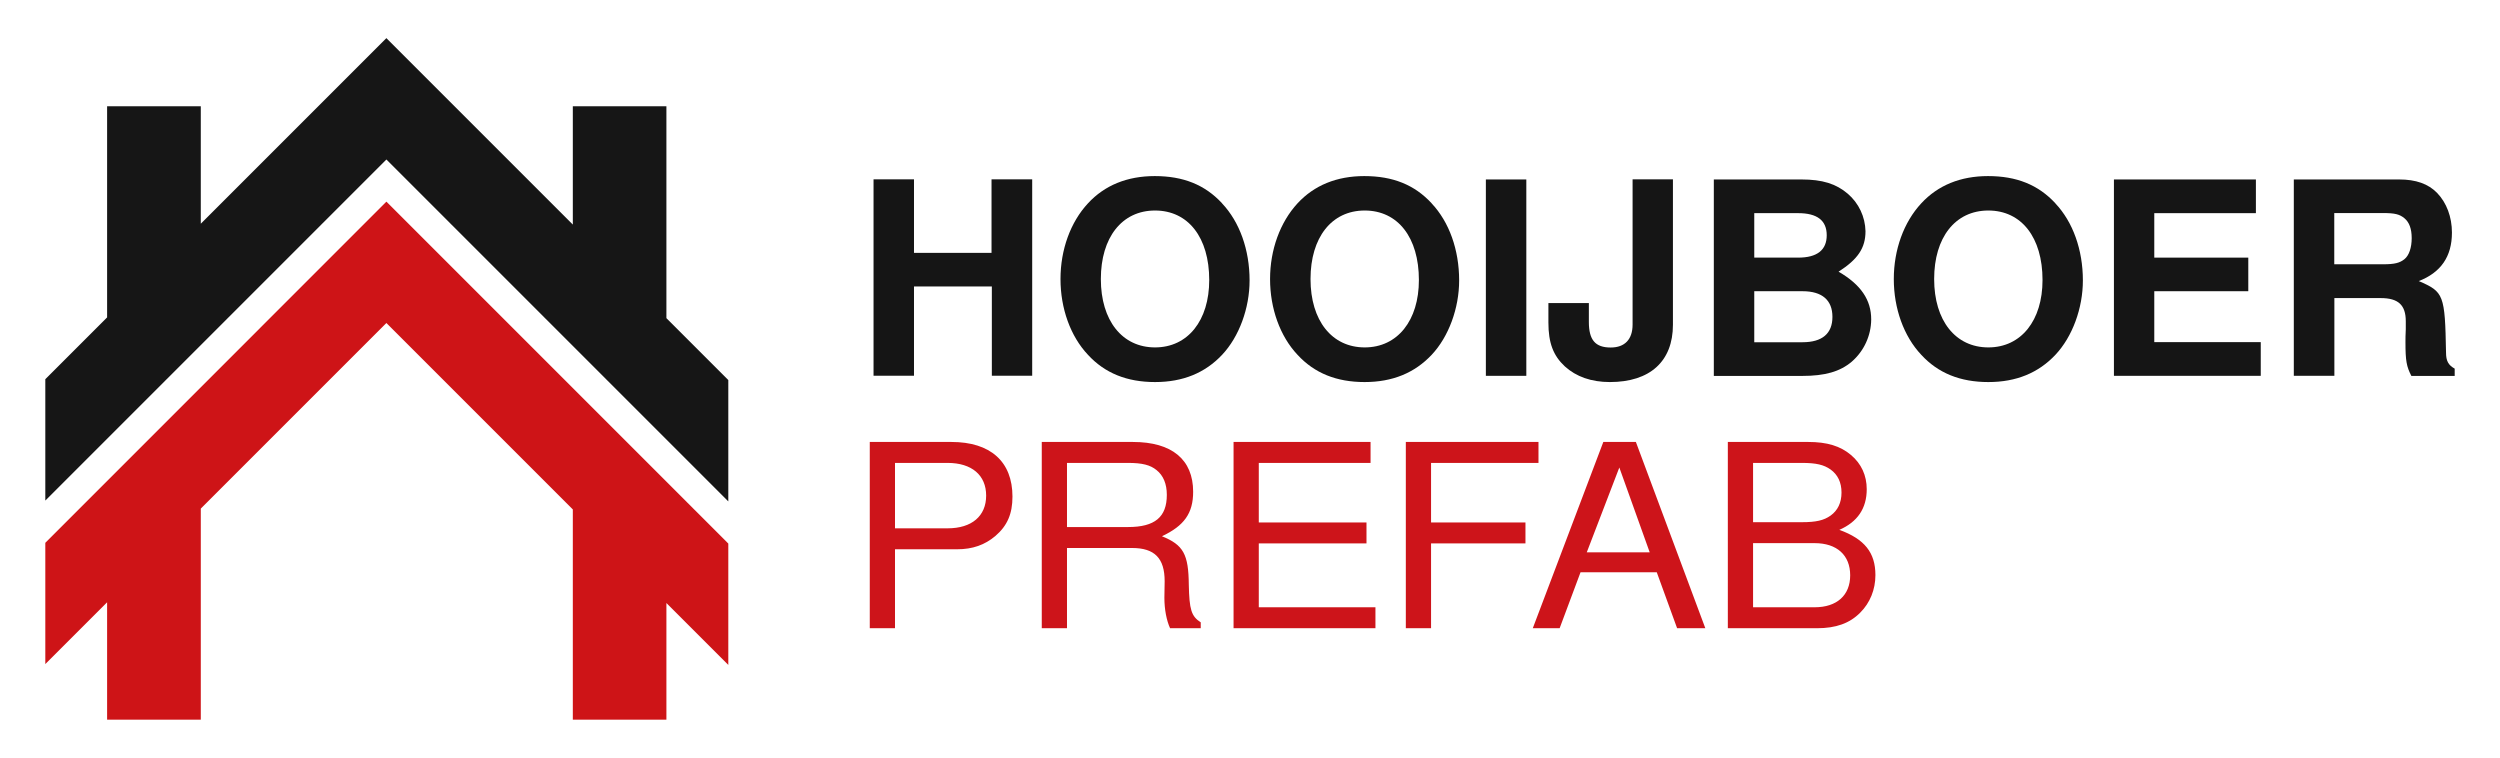
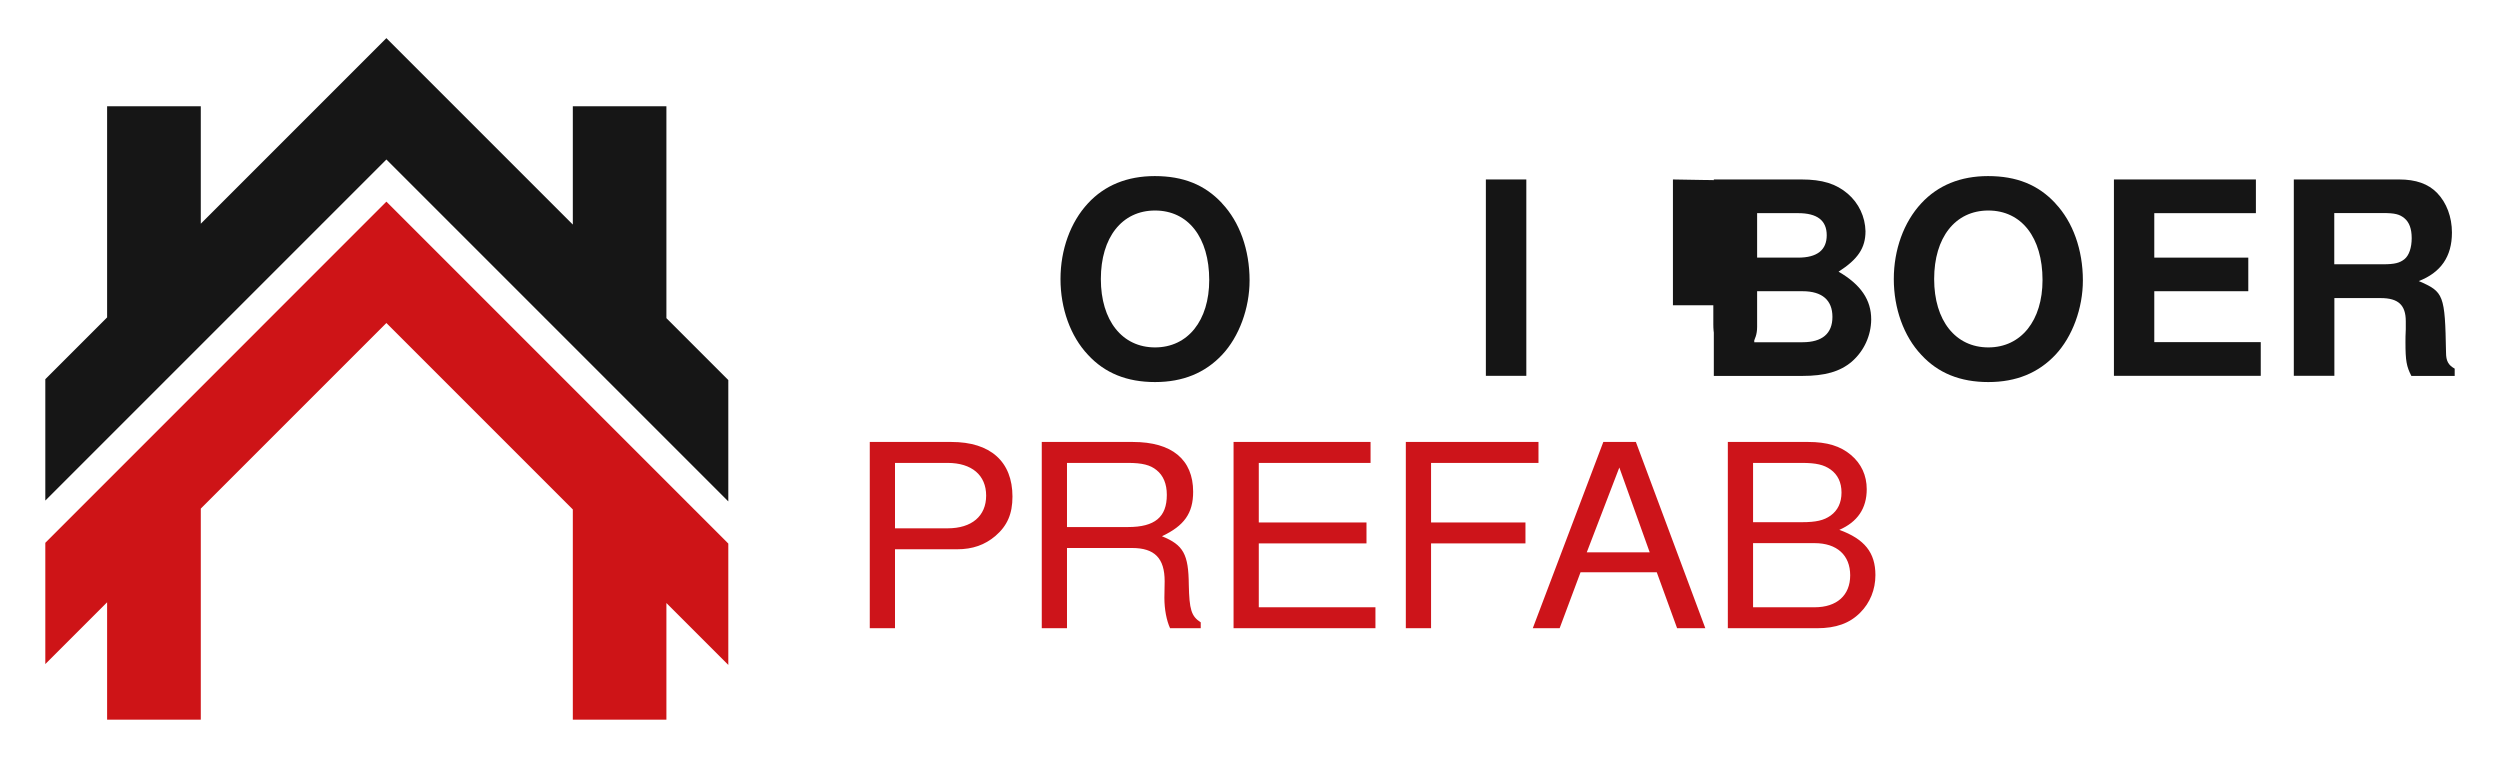
<svg xmlns="http://www.w3.org/2000/svg" xmlns:ns1="http://sodipodi.sourceforge.net/DTD/sodipodi-0.dtd" xmlns:ns2="http://www.inkscape.org/namespaces/inkscape" id="Laag_1" data-name="Laag 1" viewBox="0 0 236.68 71.74" version="1.1" ns1:docname="Hooijboer_groep_logo_primair.svg" ns2:version="1.4.2 (f4327f4, 2025-05-13)">
  <ns1:namedview id="namedview14" pagecolor="#ffffff" bordercolor="#000000" borderopacity="0.25" ns2:showpageshadow="2" ns2:pageopacity="0.0" ns2:pagecheckerboard="0" ns2:deskcolor="#d1d1d1" ns2:zoom="3.7497889" ns2:cx="116.27321" ns2:cy="75.070893" ns2:window-width="1920" ns2:window-height="1002" ns2:window-x="-8" ns2:window-y="-8" ns2:window-maximized="1" ns2:current-layer="g14" />
  <defs id="defs1">
    <rect x="81.738" y="40.936" width="89.472" height="18.934" id="rect16" />
    <rect x="81.605" y="40.802" width="108.006" height="19.068" id="rect15" />
    <rect x="81.871" y="41.069" width="88.938" height="18.801" id="rect14" />
    <style id="style1">
      .cls-1 {
        fill: #151515;
      }

      .cls-1, .cls-2, .cls-3 {
        stroke-width: 0px;
      }

      .cls-2 {
        fill: #161616;
      }

      .cls-3 {
        fill: #ce1417;
      }
    </style>
  </defs>
-   <path class="cls-1" d="M86.53,27.13v8.44h-3.83v-18.59h3.83v6.96h7.34v-6.96h3.85v18.59h-3.82v-8.45h-7.36Z" id="path1" />
  <path class="cls-1" d="M115.7,19.26c1.66,1.76,2.6,4.39,2.6,7.29,0,2.63-.99,5.33-2.6,7.04-1.61,1.71-3.7,2.58-6.35,2.58s-4.75-.84-6.35-2.58c-1.66-1.76-2.6-4.39-2.6-7.17s.94-5.38,2.6-7.17c1.58-1.71,3.72-2.58,6.32-2.58,2.7,0,4.75.82,6.38,2.58ZM104.22,26.42c0,3.93,2.02,6.47,5.13,6.47s5.13-2.55,5.13-6.38c0-4.03-1.99-6.58-5.13-6.58s-5.13,2.56-5.13,6.48Z" id="path2" />
-   <path class="cls-1" d="M135.54,19.26c1.66,1.76,2.6,4.39,2.6,7.29,0,2.63-.99,5.33-2.6,7.04-1.61,1.71-3.7,2.58-6.35,2.58s-4.75-.84-6.35-2.58c-1.66-1.76-2.6-4.39-2.6-7.17s.95-5.38,2.6-7.17c1.58-1.71,3.72-2.58,6.32-2.58,2.7,0,4.75.82,6.38,2.58ZM124.07,26.42c0,3.93,2.02,6.47,5.13,6.47s5.13-2.55,5.13-6.38c0-4.03-1.99-6.58-5.13-6.58s-5.13,2.56-5.13,6.48Z" id="path3" />
  <path class="cls-1" d="M144.5,35.58h-3.83v-18.59h3.83v18.59Z" id="path4" />
-   <path class="cls-1" d="M158.38,16.99v13.75c0,3.47-2.17,5.43-5.97,5.43-1.76,0-3.19-.51-4.26-1.48-1.1-1.02-1.56-2.22-1.56-4.16v-1.84h3.83v1.79c0,1.71.61,2.42,2.07,2.42,1.33,0,2.07-.77,2.07-2.17v-13.75h3.83Z" id="path5" />
+   <path class="cls-1" d="M158.38,16.99v13.75v-1.84h3.83v1.79c0,1.71.61,2.42,2.07,2.42,1.33,0,2.07-.77,2.07-2.17v-13.75h3.83Z" id="path5" />
  <path class="cls-1" d="M162.25,16.99h8.29c1.99,0,3.29.41,4.39,1.35,1.04.89,1.65,2.18,1.68,3.55,0,1.58-.71,2.65-2.55,3.83,2.12,1.23,3.09,2.68,3.09,4.52-.01,1.53-.68,2.99-1.84,4-1.12.95-2.55,1.35-4.69,1.35h-8.37v-18.59ZM166.08,24.39h4.16c1.78,0,2.7-.71,2.7-2.12s-.92-2.09-2.7-2.09h-4.16v4.21ZM166.08,32.4h4.57c1.86,0,2.83-.82,2.83-2.4s-.97-2.43-2.83-2.43h-4.57v4.83Z" id="path6" />
  <path class="cls-1" d="M194.59,19.26c1.66,1.76,2.6,4.39,2.6,7.29,0,2.63-.99,5.33-2.6,7.04-1.61,1.71-3.7,2.58-6.35,2.58s-4.75-.84-6.35-2.58c-1.66-1.76-2.6-4.39-2.6-7.17s.94-5.38,2.6-7.17c1.58-1.71,3.72-2.58,6.32-2.58,2.7,0,4.75.82,6.38,2.58ZM183.11,26.42c0,3.93,2.02,6.47,5.13,6.47s5.13-2.55,5.13-6.38c0-4.03-1.99-6.58-5.13-6.58s-5.13,2.56-5.13,6.48Z" id="path7" />
  <path class="cls-1" d="M203.95,32.39h10.08v3.19h-13.9v-18.59h13.44v3.19h-9.62v4.21h8.9v3.18h-8.9v4.83Z" id="path8" />
  <path class="cls-1" d="M220.99,35.58h-3.83v-18.59h9.97c1.58,0,2.76.41,3.6,1.28.89.92,1.4,2.27,1.4,3.75,0,2.27-1.05,3.78-3.14,4.59,2.37,1.02,2.48,1.28,2.58,6.76,0,.82.23,1.2.82,1.53v.69h-4.1c-.46-.89-.56-1.43-.56-3.19,0-.28,0-.74.03-1.22v-.77c0-1.53-.71-2.19-2.37-2.19h-4.39v7.36ZM225.61,25.02c1.1,0,1.58-.13,2.02-.48s.69-1.1.69-1.99-.23-1.51-.69-1.89-.92-.49-2.02-.49h-4.62v4.85h4.62Z" id="path9" />
  <polygon class="cls-3" points="68.95 51.46 36.58 19.09 4.29 51.39 4.29 62.87 10.14 57.02 10.14 68.13 19.01 68.13 19.01 48.15 36.58 30.58 53.55 47.55 54.23 48.23 54.23 68.13 63.09 68.13 63.09 57.09 68.95 62.95 68.95 51.46" id="polygon9" />
  <polygon class="cls-2" points="63.09 30.12 63.09 10.06 54.23 10.06 54.23 21.26 53.55 20.58 36.58 3.61 36.58 3.61 19.01 21.18 19.01 10.06 10.14 10.06 10.14 30.05 4.29 35.9 4.29 47.39 36.58 15.1 68.95 47.47 68.95 35.98 63.09 30.12" id="polygon10" />
  <g id="g14" transform="matrix(1,0,0,0.982,0.133,0.661)">
    <path d="m 85.602,49.756 h 4.809 c 1.197,0 2.142,-0.357 2.961,-1.092 0.924,-0.84 1.323,-1.827 1.323,-3.234 0,-2.877 -1.701,-4.494 -4.725,-4.494 h -6.321 v 15.309 h 1.953 z m 0,-1.722 v -5.376 h 4.074 c 1.869,0 2.982,1.008 2.982,2.688 0,1.68 -1.113,2.688 -2.982,2.688 z m 13.314,1.617 h 5.04 c 1.743,0 2.52,0.84 2.52,2.73 l -0.021,1.365 c 0,0.945 0.168,1.869 0.441,2.499 h 2.373 v -0.483 c -0.735,-0.504 -0.882,-1.05 -0.924,-3.087 -0.021,-2.52 -0.42,-3.276 -2.079,-3.99 1.722,-0.861 2.415,-1.89 2.415,-3.654 0,-2.646 -1.638,-4.095 -4.662,-4.095 h -7.056 v 15.309 h 1.953 z m 0,-1.722 v -5.271 h 4.725 c 1.092,0 1.722,0.168 2.205,0.588 0.525,0.441 0.798,1.134 0.798,2.037 0,1.827 -0.924,2.646 -3.003,2.646 z m 14.847,1.344 h 8.337 v -1.722 h -8.337 v -4.893 h 8.652 v -1.722 h -10.605 v 15.309 h 10.983 v -1.722 h -9.03 z m 13.335,0 h 7.308 v -1.722 h -7.308 v -4.893 h 8.316 v -1.722 h -10.269 v 15.309 h 1.953 z m 17.472,2.373 1.575,4.599 h 2.184 l -5.376,-15.309 h -2.52 l -5.46,15.309 h 2.079 l 1.617,-4.599 z m -0.546,-1.638 h -4.872 l 2.52,-6.972 z m 6.048,6.237 h 6.909 c 1.449,0 2.52,-0.399 3.339,-1.281 0.756,-0.798 1.176,-1.89 1.176,-3.087 0,-1.848 -0.84,-2.961 -2.793,-3.717 1.407,-0.651 2.121,-1.764 2.121,-3.339 0,-1.134 -0.42,-2.1 -1.218,-2.814 -0.819,-0.735 -1.848,-1.071 -3.318,-1.071 h -6.216 z m 1.953,-8.715 v -4.872 h 3.78 c 1.092,0 1.701,0.147 2.226,0.546 0.546,0.42 0.84,1.05 0.84,1.89 0,0.84 -0.294,1.47 -0.84,1.89 -0.525,0.399 -1.134,0.546 -2.226,0.546 z m 0,6.993 v -5.271 h 4.767 c 1.722,0 2.751,0.987 2.751,2.646 0,1.638 -1.029,2.625 -2.751,2.625 z" id="text15" style="font-size:21px;line-height:1;font-family:'Nimbus Sans L';-inkscape-font-specification:'Nimbus Sans L';white-space:pre;fill:#cd141a;stroke-width:1" transform="matrix(1.223,0,0,1.173,-20.093,-6.083)" aria-label="PREFAB" />
  </g>
</svg>